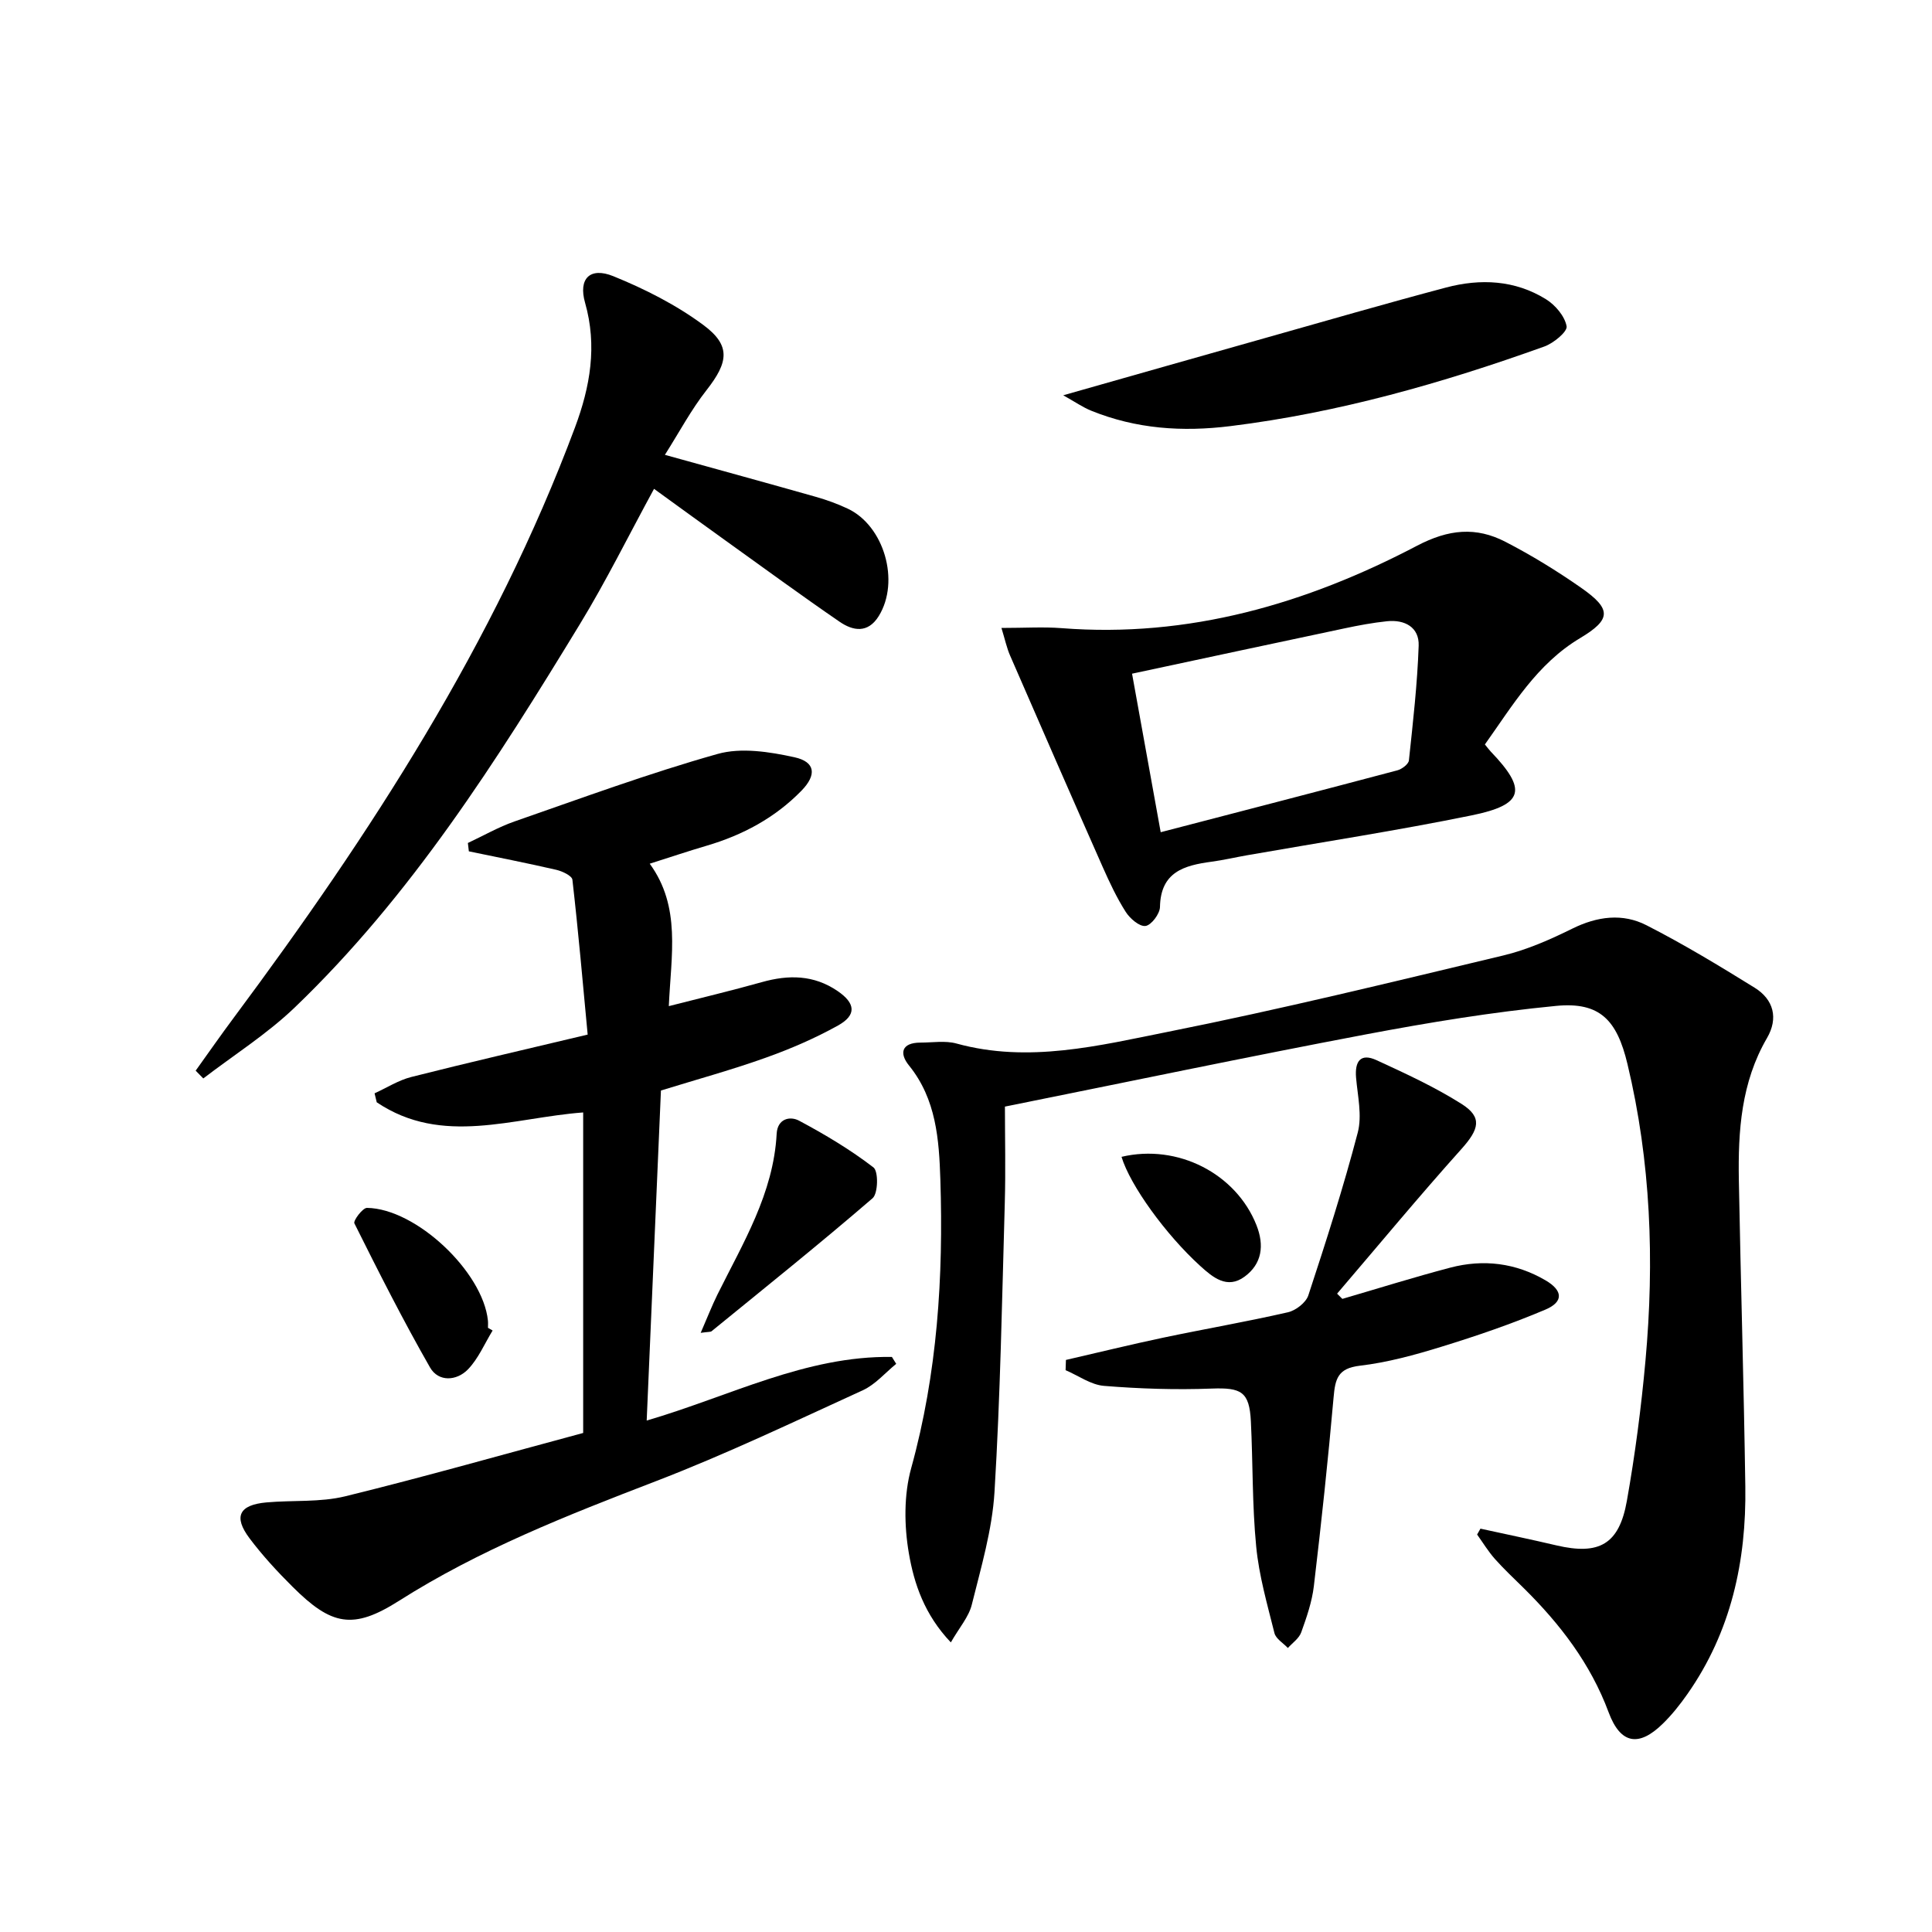
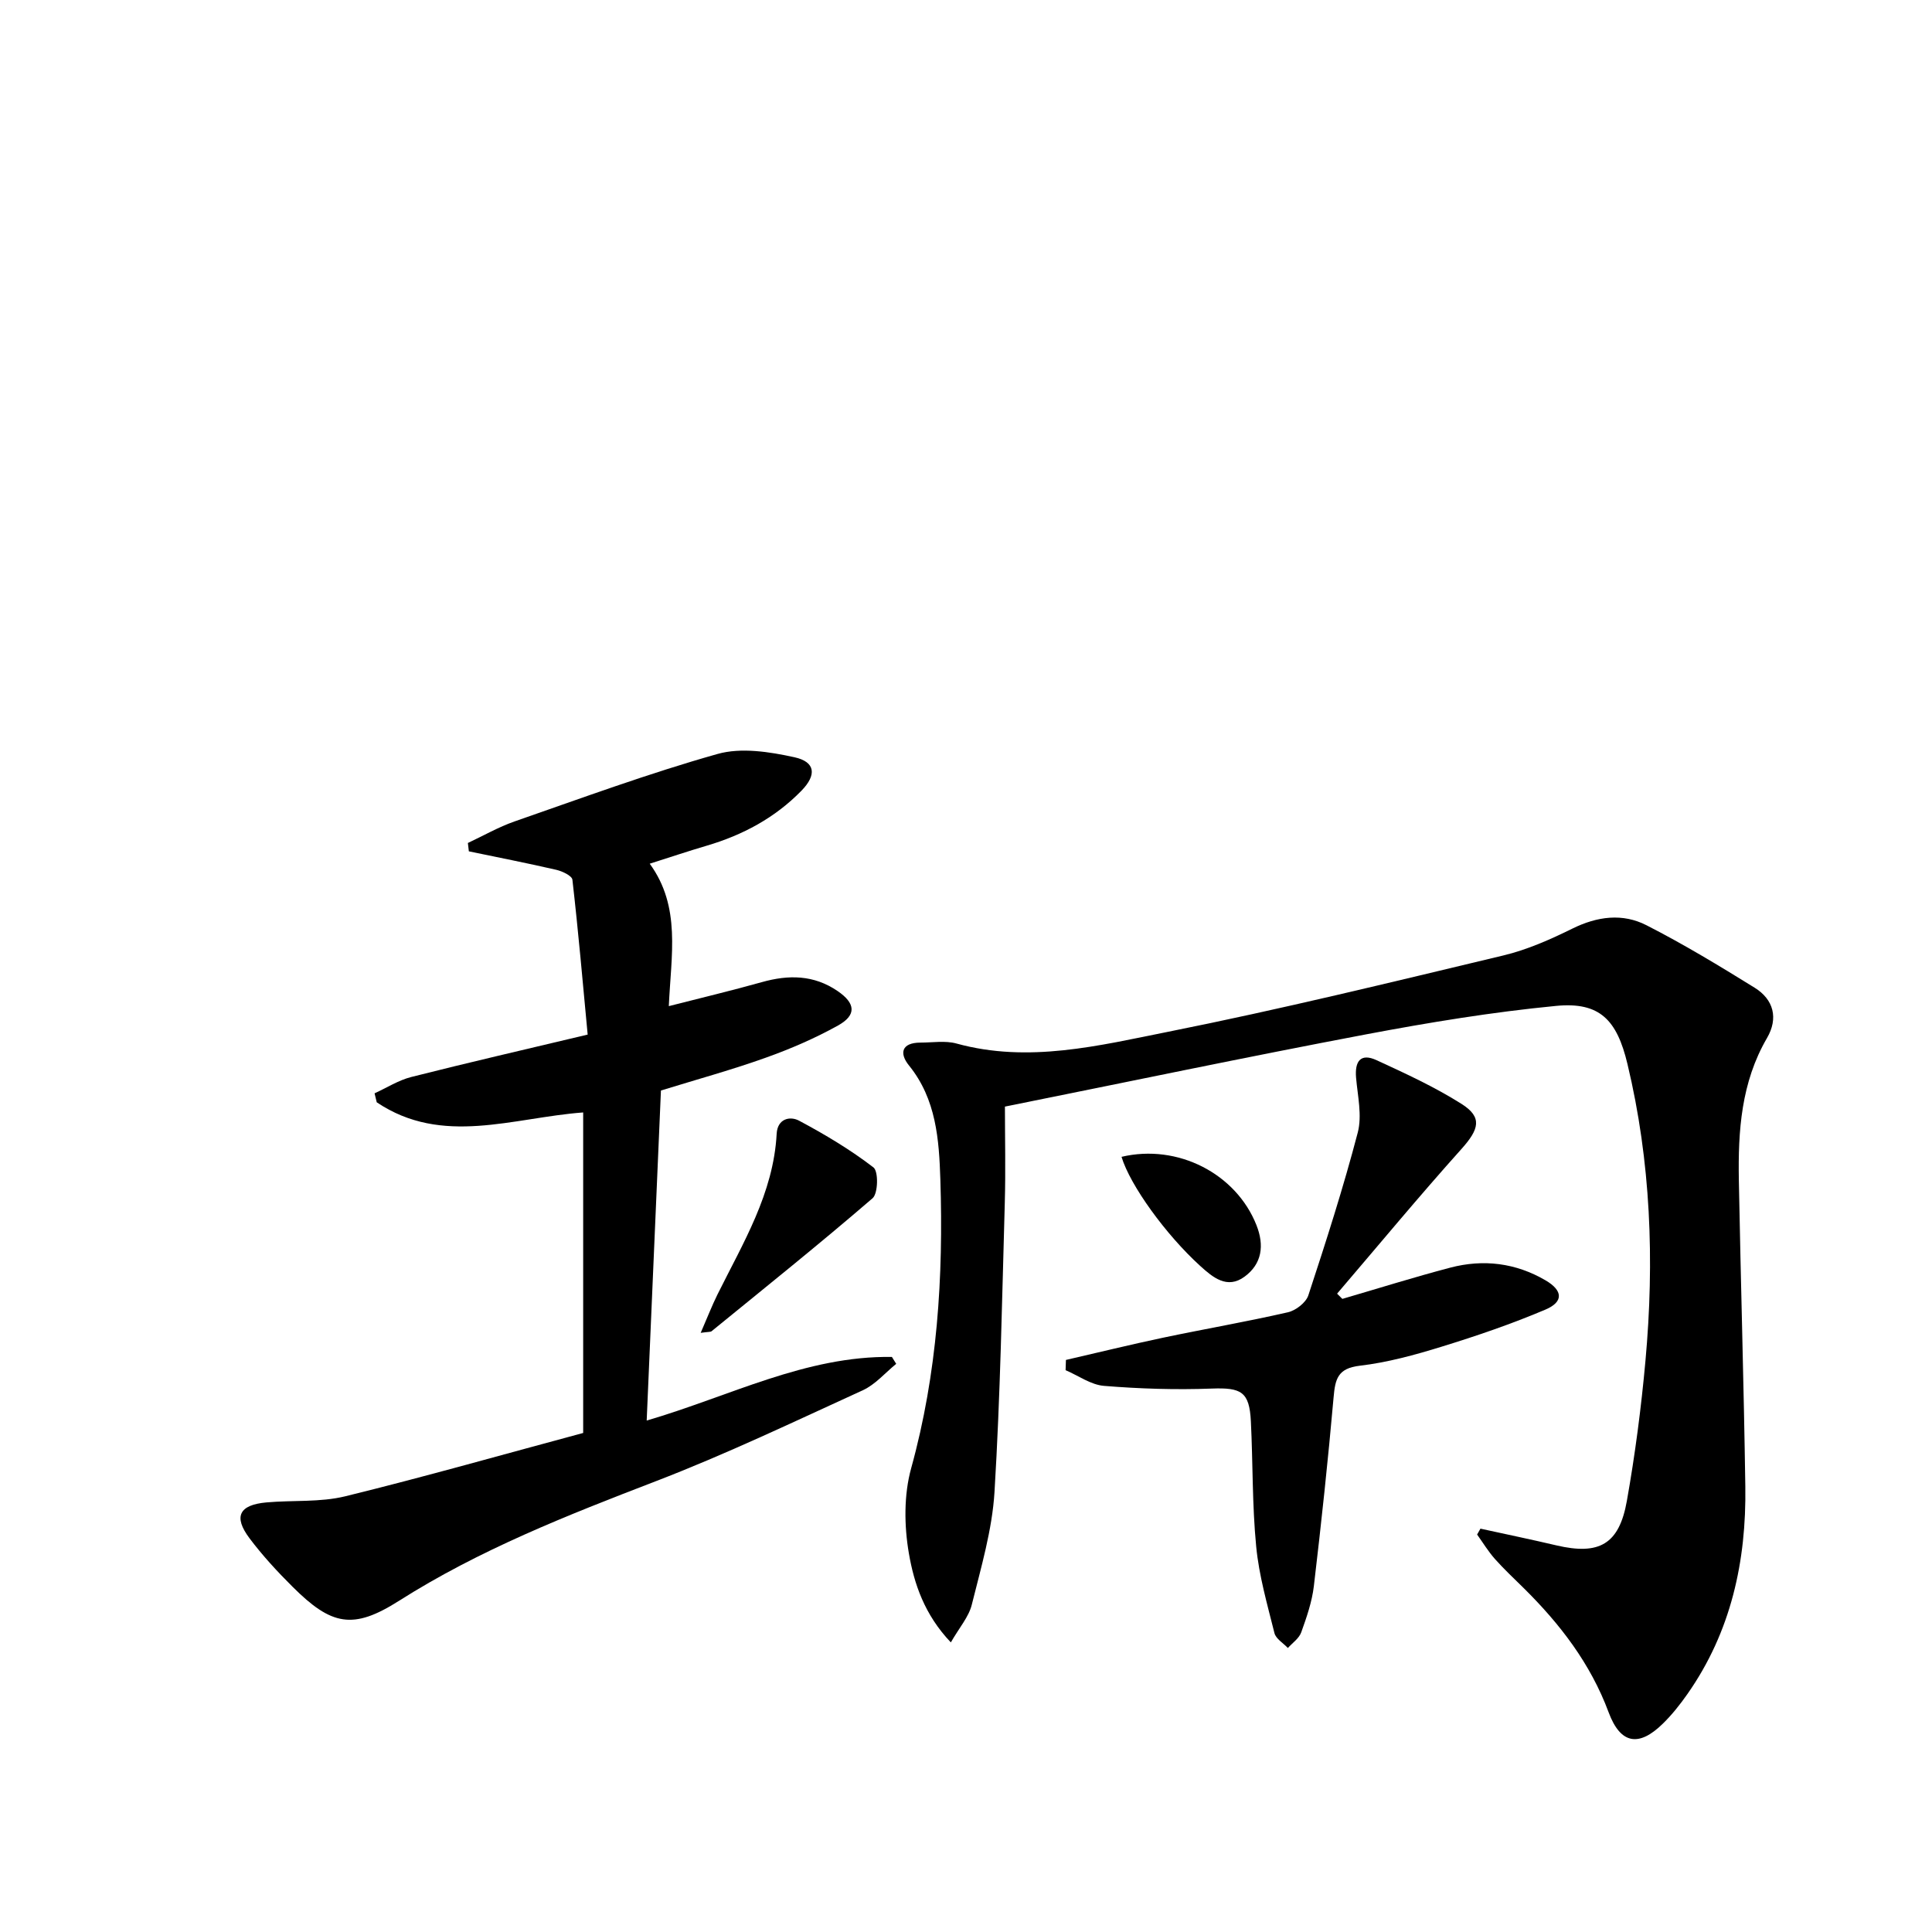
<svg xmlns="http://www.w3.org/2000/svg" enable-background="new 0 0 400 400" viewBox="0 0 400 400">
  <path d="m306.51 316.49c5.25 1.15 10.52 2.24 15.75 3.47 8.82 2.06 12.96-.21 14.56-9.19 1.71-9.63 2.98-19.36 3.86-29.1 1.87-20.63 1.12-41.14-3.74-61.41-2.16-9.02-5.66-12.88-14.76-12-13.18 1.27-26.31 3.43-39.33 5.89-24.74 4.68-49.38 9.85-74.79 14.96 0 6.39.16 13.19-.03 19.97-.57 19.95-.92 39.92-2.13 59.83-.48 7.85-2.79 15.62-4.7 23.32-.63 2.54-2.59 4.76-4.34 7.81-5.46-5.74-7.61-12.14-8.69-18.45-.98-5.71-1.05-12.09.48-17.62 5.43-19.65 6.69-39.62 6.04-59.78-.27-8.22-.84-16.62-6.49-23.59-2.06-2.54-1.54-4.73 2.36-4.74 2.5 0 5.14-.45 7.47.19 14.92 4.11 29.48.43 43.86-2.44 23.24-4.64 46.29-10.28 69.35-15.79 4.94-1.18 9.74-3.31 14.32-5.57 5.15-2.54 10.39-3.22 15.34-.68 7.66 3.91 15.05 8.38 22.37 12.92 3.96 2.45 4.95 6.33 2.57 10.42-5.35 9.18-6.01 19.24-5.83 29.44.39 21.13 1.03 42.26 1.34 63.4.23 15.45-2.94 30.07-11.98 42.97-1.52 2.17-3.19 4.28-5.08 6.13-4.99 4.91-8.79 4.26-11.24-2.33-3.75-10.09-10.06-18.29-17.59-25.73-2.02-1.99-4.09-3.93-5.97-6.04-1.37-1.55-2.46-3.35-3.67-5.04.25-.41.47-.82.69-1.22z" />
  <path d="m120.74 296.68c0-22.8 0-44.57 0-66.36-14.55 1.08-29.17 7.02-42.74-2.1-.15-.62-.3-1.24-.45-1.86 2.53-1.15 4.95-2.71 7.6-3.38 11.72-2.97 23.51-5.68 36.52-8.78-1.01-10.75-1.94-21.42-3.16-32.06-.09-.82-2.08-1.76-3.32-2.05-6.01-1.39-12.07-2.57-18.12-3.83-.07-.58-.13-1.15-.2-1.73 3.21-1.5 6.33-3.3 9.66-4.46 13.95-4.85 27.83-9.97 42.03-13.97 4.89-1.38 10.77-.45 15.92.68 4.36.96 4.64 3.66 1.45 6.93-5.46 5.6-12.14 9.18-19.61 11.38-3.81 1.12-7.57 2.39-11.8 3.73 6.51 8.93 4.42 18.9 3.95 29.49 6.64-1.7 12.99-3.21 19.26-4.97 5.54-1.56 10.76-1.52 15.68 1.84 3.71 2.53 3.99 4.97.09 7.14-4.76 2.65-9.84 4.84-14.97 6.67-6.86 2.46-13.91 4.39-21.69 6.79-.97 22.37-1.95 45.06-2.95 68.33 17.16-5.01 32.93-13.44 50.77-13.17.3.48.59.95.89 1.43-2.29 1.86-4.32 4.28-6.92 5.47-14.2 6.49-28.32 13.24-42.88 18.84-18.32 7.05-36.48 14.17-53.17 24.77-9.51 6.04-13.97 5.08-22-2.92-3.18-3.16-6.25-6.49-8.93-10.06-3.36-4.48-2.14-6.9 3.5-7.41 5.45-.49 11.1.01 16.34-1.27 16.55-4.06 32.96-8.74 49.25-13.11z" />
-   <path d="m137.66 94.17c11.17 3.1 21.23 5.85 31.27 8.7 2.23.63 4.44 1.44 6.54 2.42 7.59 3.54 10.9 15.06 6.48 22.24-2.26 3.66-5.35 3.11-8.16 1.17-7.95-5.46-15.73-11.16-23.57-16.78-4.7-3.37-9.38-6.78-14.81-10.71-5.29 9.71-9.91 19.08-15.32 27.96-17.23 28.29-34.96 56.29-59.08 79.43-5.73 5.49-12.58 9.82-18.92 14.68-.53-.54-1.05-1.07-1.58-1.61 2.64-3.68 5.22-7.39 7.93-11.02 28.26-37.99 53.93-77.49 70.61-122.17 3.14-8.42 4.63-16.85 2.08-25.81-1.42-4.97 1.01-7.46 5.87-5.48 6.52 2.65 13 5.93 18.64 10.11 5.74 4.26 5.15 7.71.66 13.45-3.2 4.07-5.66 8.72-8.64 13.42z" />
-   <path d="m207.34 130.01c4.85 0 8.66-.25 12.43.04 26.34 2.06 50.67-5.03 73.61-17.06 6.56-3.44 12.22-3.96 18.31-.81 5.44 2.81 10.71 6.05 15.73 9.56 6.28 4.4 6.17 6.52-.3 10.39-8.93 5.34-13.96 13.96-19.69 22 .57.69.86 1.1 1.2 1.46 7.6 7.91 6.92 11.01-3.97 13.23-15.42 3.15-31 5.54-46.51 8.26-2.45.43-4.87 1-7.33 1.33-5.66.76-10.53 2.12-10.66 9.38-.03 1.41-1.8 3.77-3 3.92-1.25.16-3.21-1.53-4.09-2.91-1.86-2.92-3.35-6.1-4.76-9.28-6.44-14.55-12.81-29.13-19.15-43.72-.71-1.59-1.07-3.34-1.82-5.79zm32.97 42.29c16.72-4.35 32.87-8.53 49-12.81.94-.25 2.31-1.28 2.39-2.06.84-7.91 1.75-15.83 2.02-23.76.13-3.8-2.87-5.43-6.55-5.05-2.96.31-5.91.86-8.82 1.48-14.53 3.07-29.05 6.19-43.97 9.38 2.01 11.12 3.92 21.66 5.93 32.82z" />
  <path d="m220.69 281.56c6.71-1.54 13.4-3.19 20.14-4.61 8.6-1.81 17.27-3.3 25.83-5.26 1.62-.37 3.71-1.99 4.21-3.48 3.67-11.16 7.27-22.37 10.24-33.73.92-3.52-.02-7.57-.35-11.35-.29-3.39.92-5.15 4.22-3.64 6 2.76 12.06 5.55 17.63 9.07 4.36 2.76 3.61 5.25 0 9.29-8.8 9.81-17.21 19.97-25.78 29.99.36.36.72.72 1.09 1.08 7.44-2.17 14.85-4.5 22.35-6.47 6.87-1.8 13.56-.98 19.75 2.65 3.56 2.09 3.74 4.43-.06 6.04-7 2.97-14.23 5.44-21.5 7.68-5.54 1.71-11.22 3.27-16.95 3.94-4.54.53-5.07 2.75-5.4 6.5-1.15 13.06-2.55 26.11-4.09 39.13-.39 3.26-1.5 6.47-2.62 9.58-.45 1.25-1.81 2.17-2.76 3.23-.96-1.02-2.48-1.9-2.78-3.09-1.48-5.93-3.2-11.88-3.78-17.93-.84-8.59-.67-17.28-1.1-25.91-.31-6.15-1.99-7.01-8.14-6.78-7.41.28-14.88.04-22.27-.56-2.72-.22-5.31-2.12-7.95-3.25.01-.69.04-1.4.07-2.12z" />
-   <path d="m220.13 81.84c14.79-4.2 28.34-8.06 41.89-11.88 12.45-3.51 24.87-7.12 37.37-10.43 7.12-1.89 14.27-1.56 20.68 2.42 1.94 1.2 3.9 3.51 4.28 5.6.2 1.11-2.7 3.51-4.61 4.19-21.12 7.58-42.6 13.71-64.98 16.48-10 1.24-19.52.58-28.82-3.18-1.76-.71-3.34-1.82-5.81-3.2z" />
  <path d="m145.07 275.95c1.39-3.19 2.32-5.6 3.46-7.91 5.29-10.66 11.61-20.93 12.27-33.31.17-3.13 2.76-3.71 4.65-2.7 5.34 2.85 10.6 5.99 15.39 9.67 1.05.8.97 5.38-.18 6.38-10.91 9.41-22.17 18.43-33.34 27.54-.21.17-.63.1-2.25.33z" />
-   <path d="m101.99 275.47c-1.66 2.71-2.94 5.8-5.1 8.04-2.33 2.41-6.1 2.66-7.85-.38-5.58-9.75-10.65-19.79-15.67-29.85-.27-.55 1.71-3.21 2.61-3.2 10.14.13 24 13.22 25.04 23.33.05.49.01 1 .01 1.5.32.18.64.37.96.56z" />
  <path d="m232.2 239.51c11.65-2.76 23.72 3.5 27.93 14.13 1.67 4.21 1.16 8.03-2.47 10.69-3.59 2.63-6.54.16-9.2-2.26-7.06-6.42-14.47-16.63-16.26-22.56z" />
</svg>